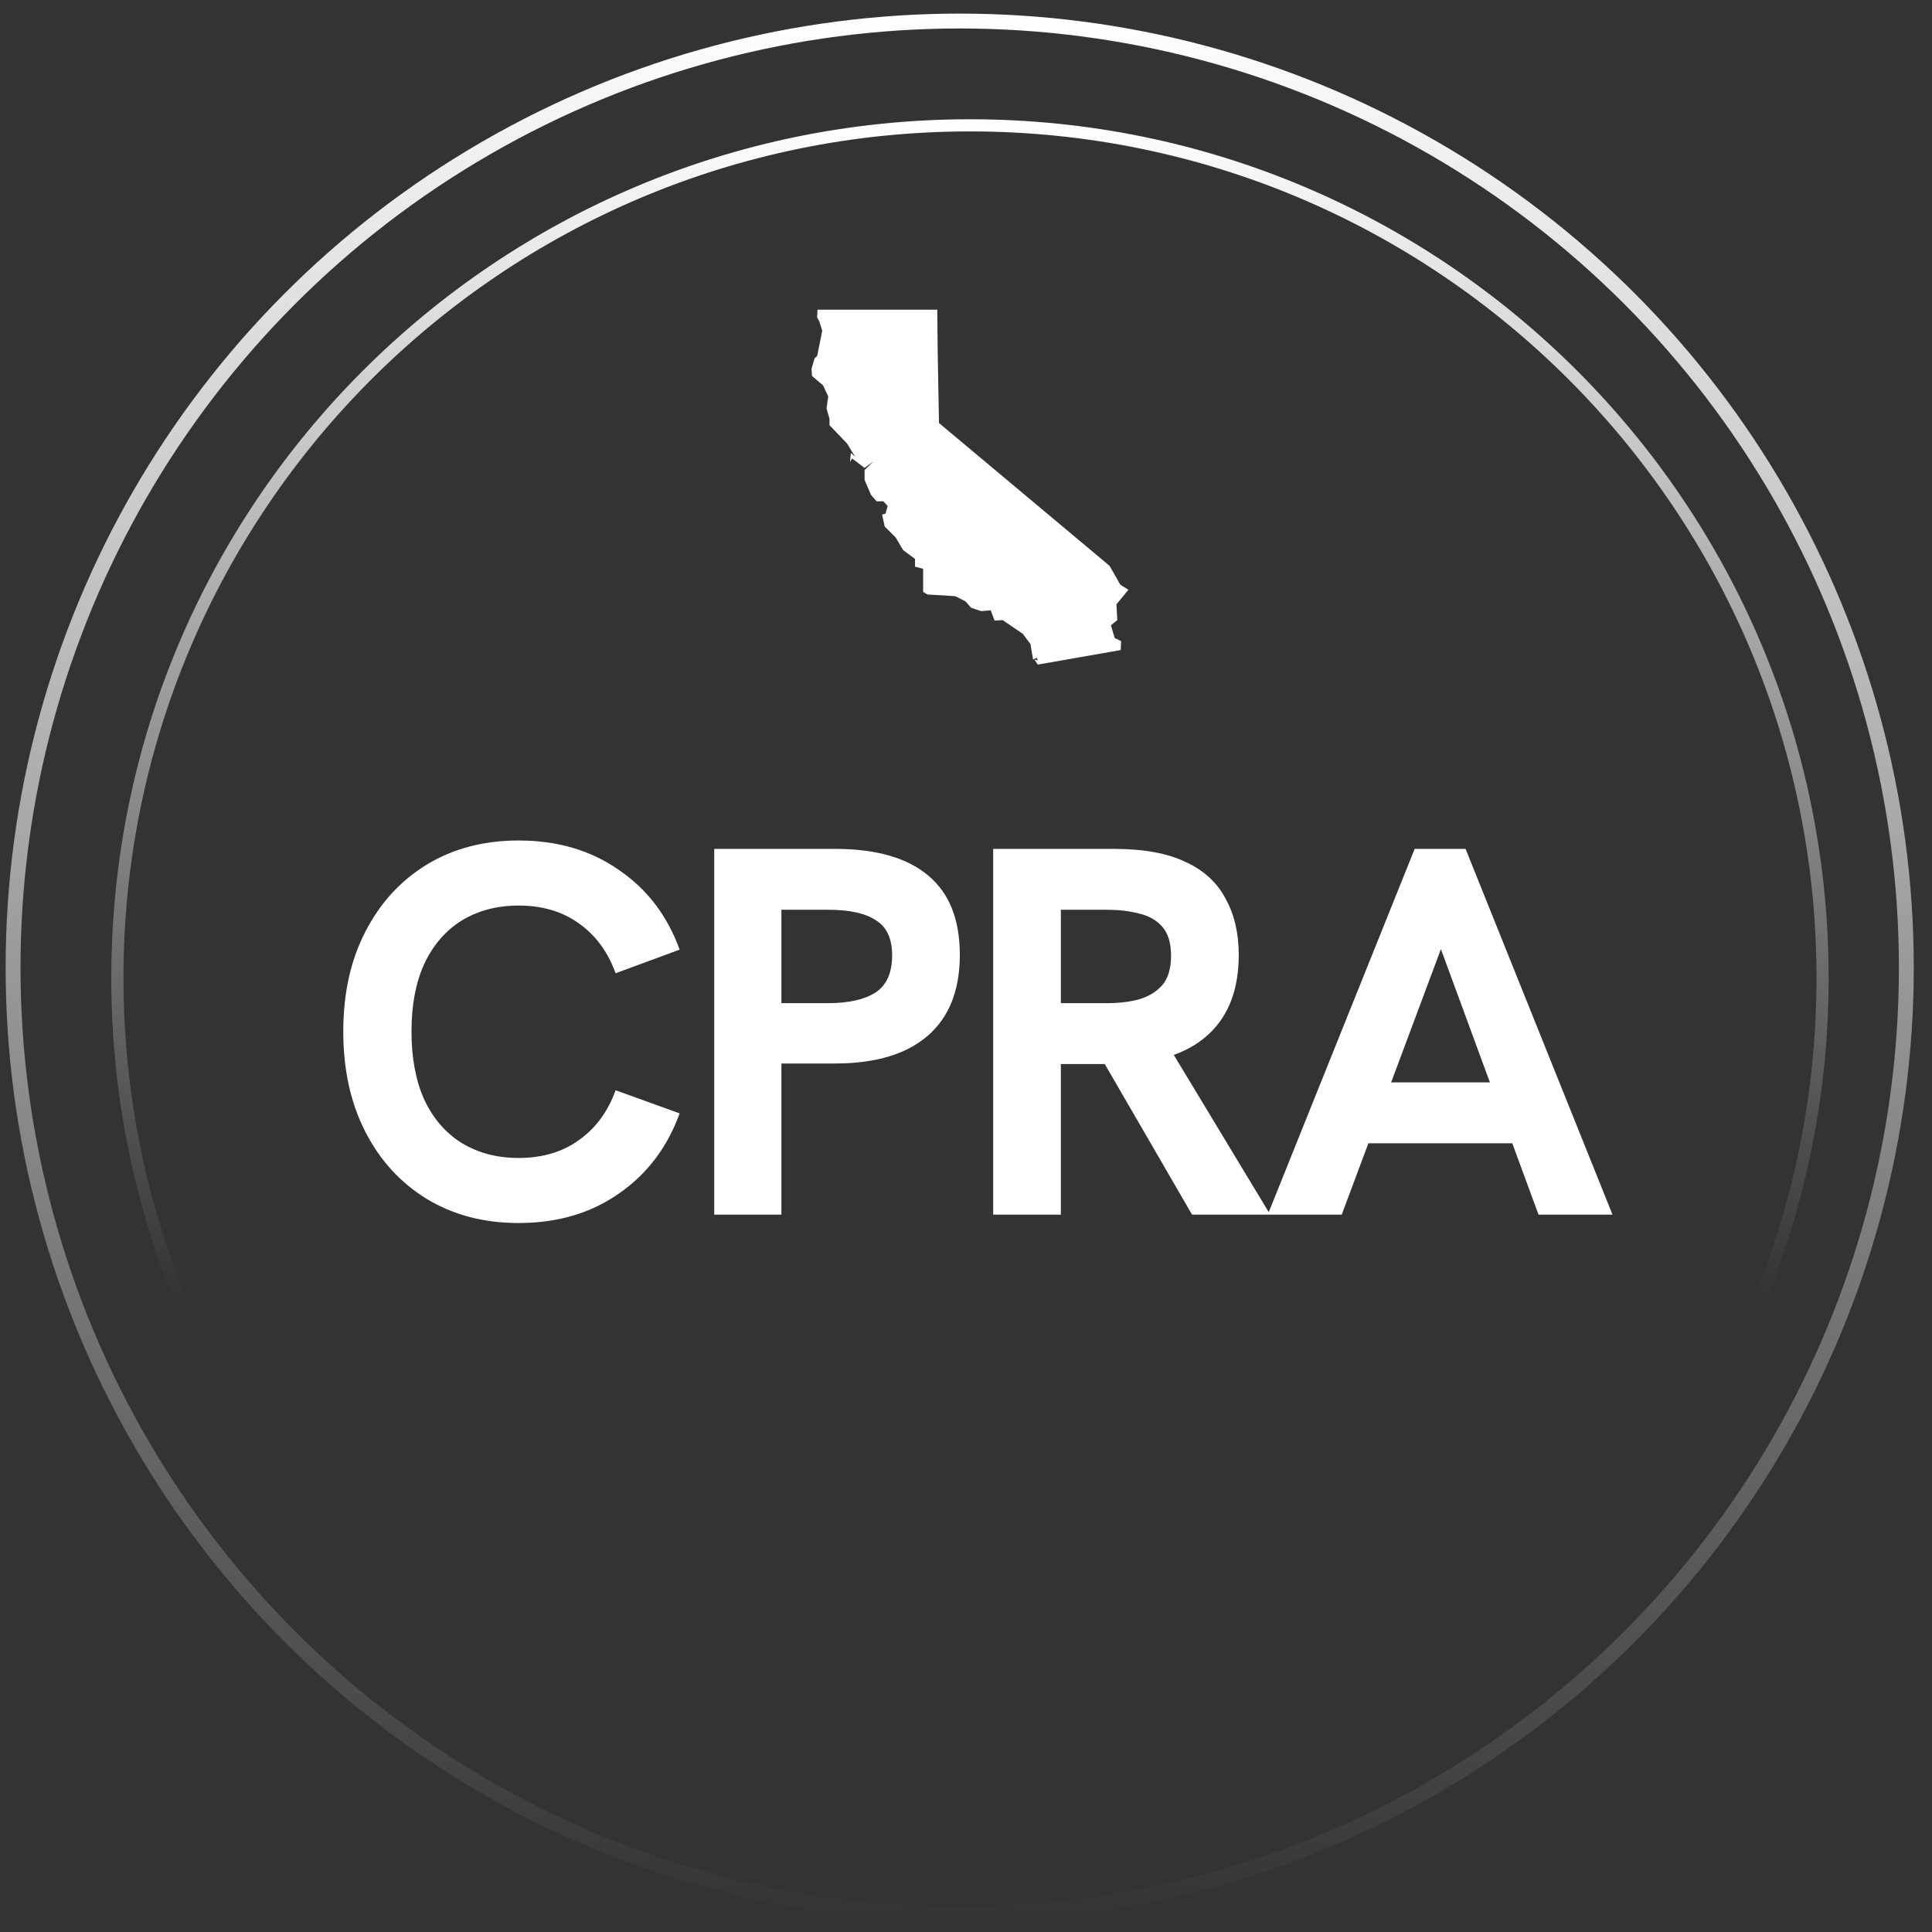
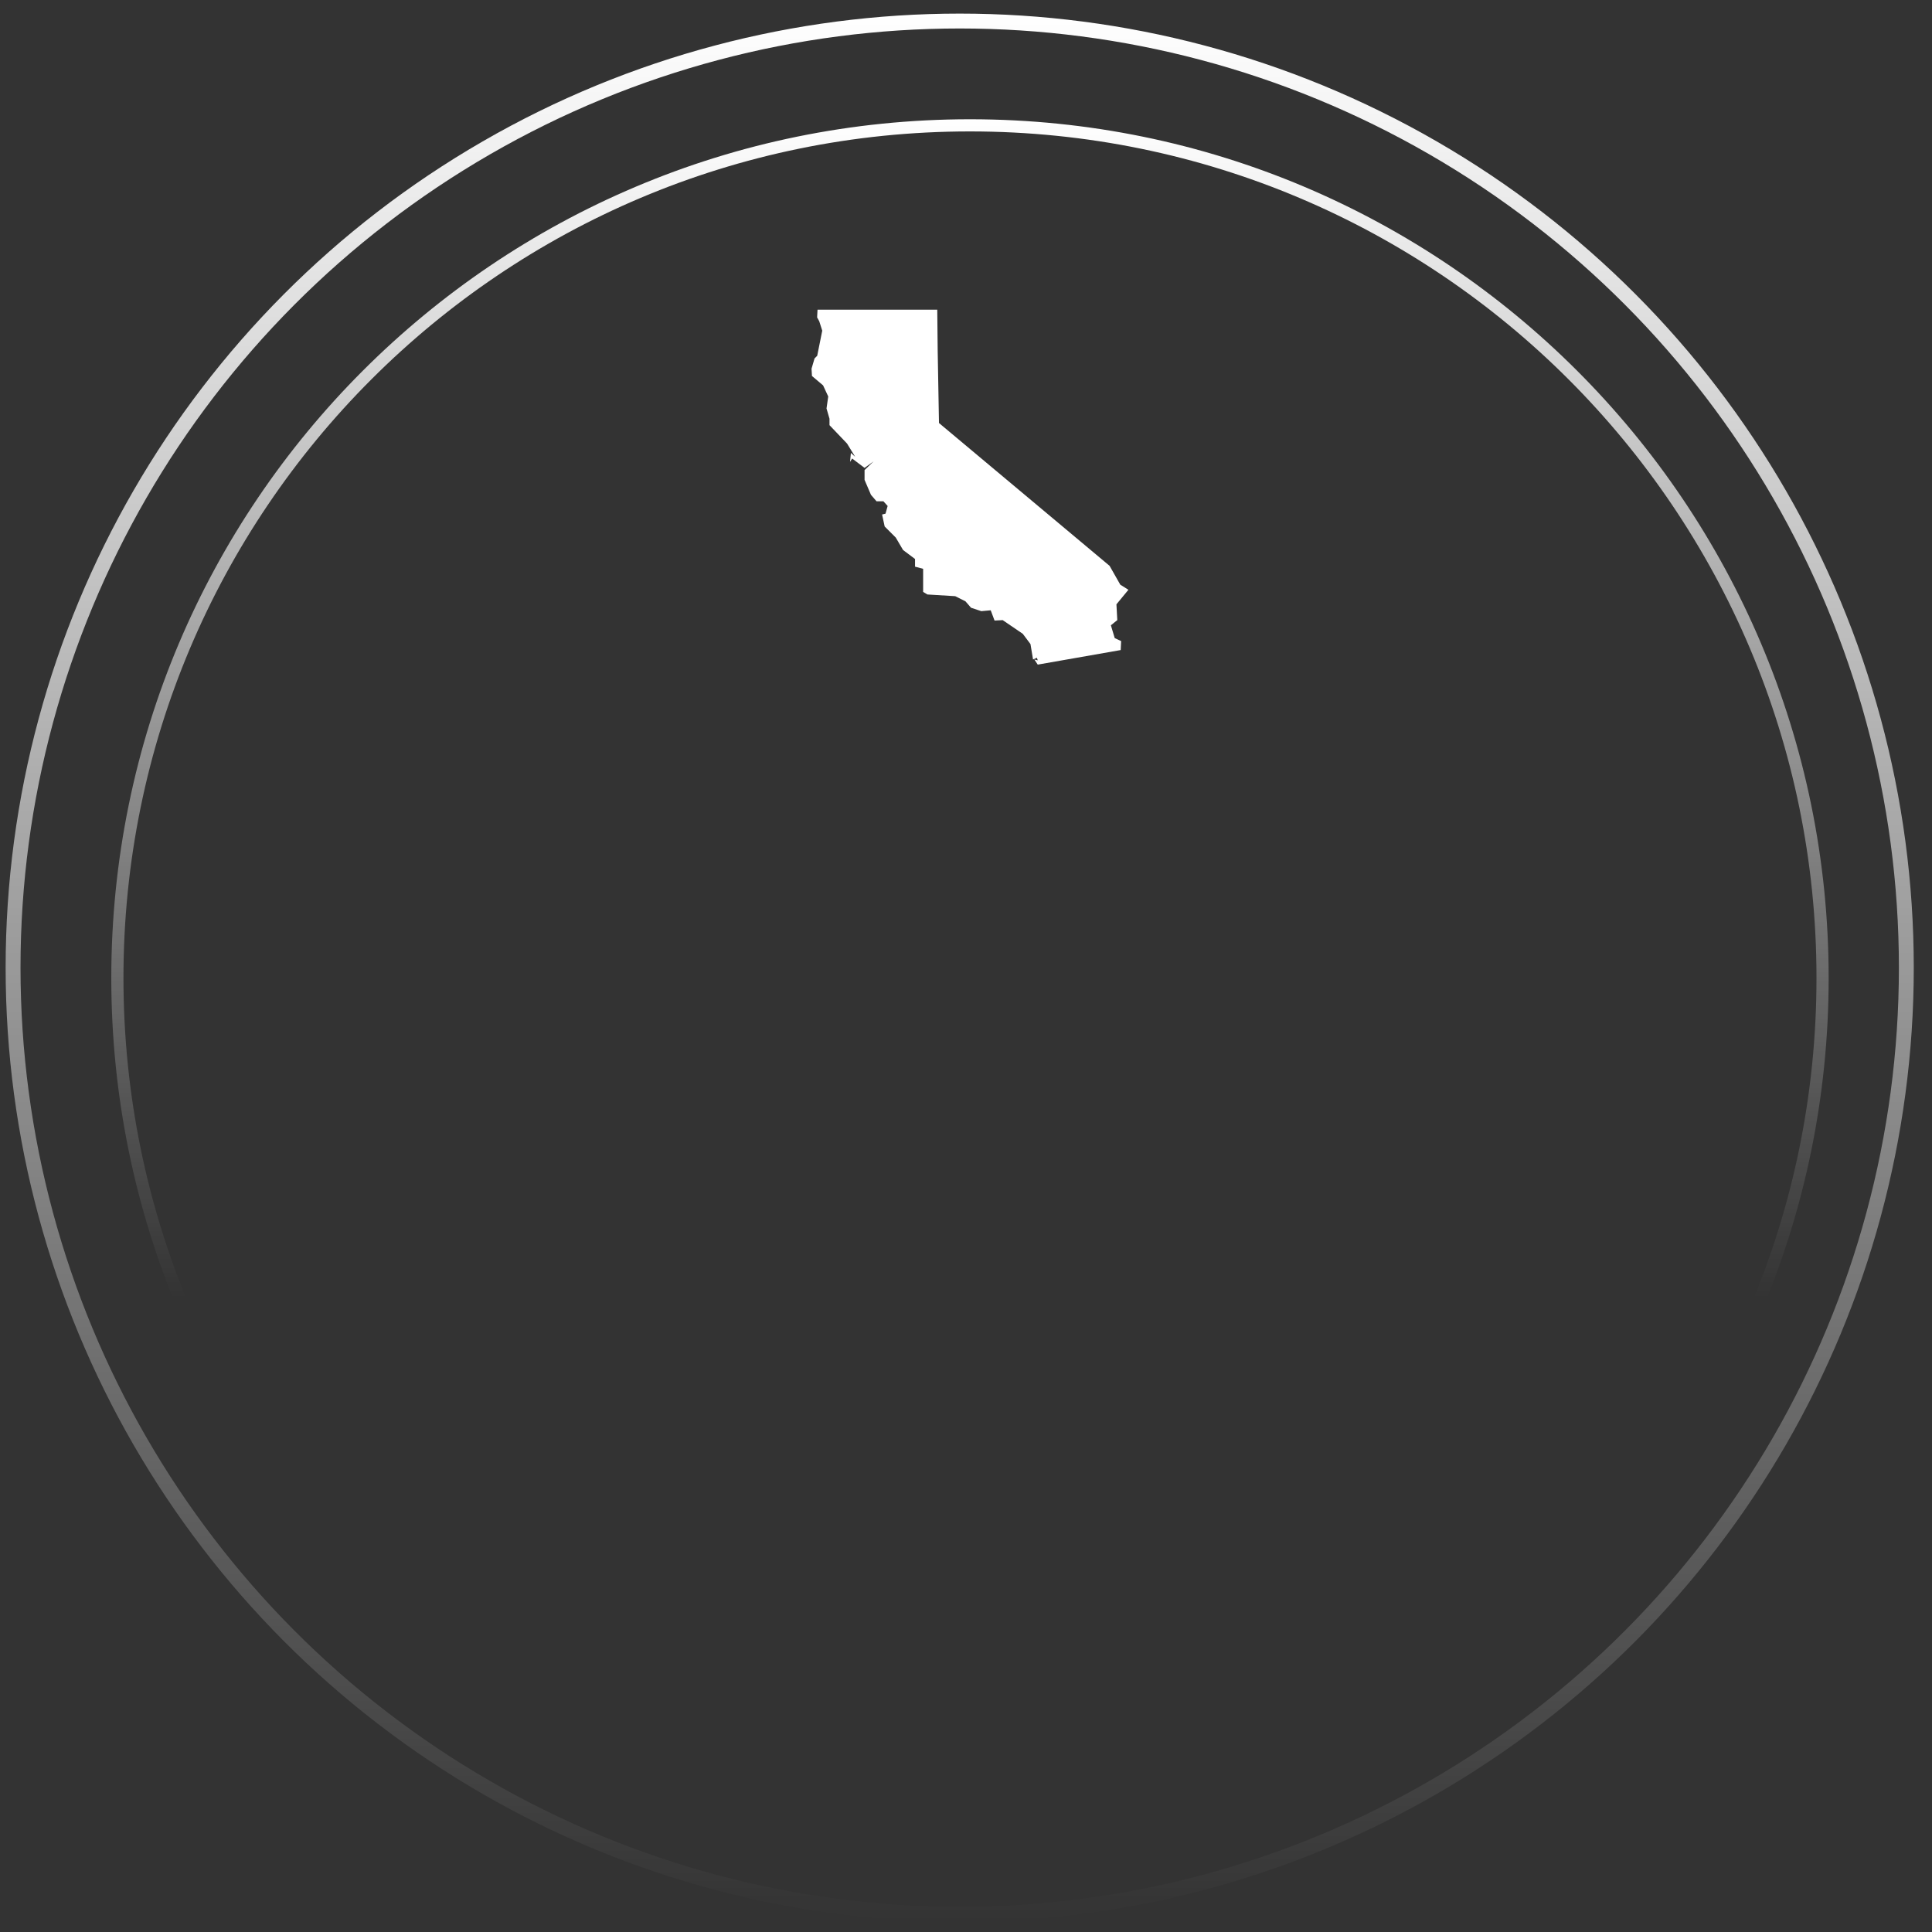
<svg xmlns="http://www.w3.org/2000/svg" width="81" height="81" viewBox="0 0 81 81" fill="none">
  <rect x="0" y="0" width="81" height="81" fill="#333333" stroke="none" />
  <circle cx="40.236" cy="40.57" r="39.688" transform="rotate(-180 40.236 40.57)" stroke="url(#paint0_linear_465_2083)" stroke-width="0.624" />
  <path d="M76.412 41C76.412 60.742 60.408 76.745 40.666 76.745C20.925 76.745 4.921 60.742 4.921 41C4.921 21.259 20.925 5.255 40.666 5.255C60.408 5.255 76.412 21.259 76.412 41Z" stroke="url(#paint1_linear_465_2083)" stroke-width="0.51" />
-   <path d="M21.739 51.276C20.288 51.276 19.004 50.939 17.89 50.264C16.79 49.589 15.931 48.651 15.316 47.448C14.7 46.245 14.392 44.845 14.392 43.246C14.392 41.647 14.7 40.254 15.316 39.066C15.931 37.863 16.79 36.925 17.89 36.25C19.004 35.575 20.288 35.238 21.739 35.238C23.367 35.238 24.768 35.649 25.942 36.47C27.13 37.277 27.98 38.391 28.494 39.814L25.809 40.804C25.487 39.909 24.974 39.213 24.27 38.714C23.58 38.215 22.737 37.966 21.739 37.966C20.83 37.966 20.031 38.179 19.341 38.604C18.667 39.029 18.146 39.638 17.779 40.43C17.427 41.207 17.252 42.146 17.252 43.246C17.252 44.346 17.427 45.292 17.779 46.084C18.146 46.876 18.667 47.485 19.341 47.91C20.031 48.335 20.83 48.548 21.739 48.548C22.737 48.548 23.58 48.299 24.27 47.8C24.974 47.301 25.487 46.605 25.809 45.71L28.494 46.678C27.98 48.101 27.13 49.223 25.942 50.044C24.768 50.865 23.367 51.276 21.739 51.276ZM29.945 50.924V35.59H35.005C36.736 35.59 38.041 35.964 38.921 36.712C39.801 37.445 40.241 38.553 40.241 40.034C40.241 41.515 39.794 42.645 38.899 43.422C38.004 44.199 36.706 44.588 35.005 44.588H32.761V50.924H29.945ZM32.761 42.058H34.719C35.57 42.058 36.23 41.911 36.699 41.618C37.168 41.31 37.403 40.789 37.403 40.056C37.403 39.352 37.176 38.861 36.721 38.582C36.281 38.289 35.614 38.142 34.719 38.142H32.761V42.058ZM41.639 50.924V35.59H46.699C47.945 35.59 48.95 35.773 49.713 36.14C50.475 36.492 51.033 37.005 51.385 37.68C51.751 38.34 51.935 39.125 51.935 40.034C51.935 41.442 51.531 42.535 50.725 43.312C49.933 44.075 48.796 44.5 47.315 44.588C46.977 44.603 46.633 44.61 46.281 44.61C45.929 44.61 45.628 44.61 45.379 44.61H44.477V50.924H41.639ZM49.977 50.924L46.127 44.28L49.031 43.928L53.255 50.924H49.977ZM44.477 42.058H46.413C46.897 42.058 47.337 42.007 47.733 41.904C48.143 41.787 48.473 41.589 48.723 41.31C48.972 41.017 49.097 40.606 49.097 40.078C49.097 39.535 48.972 39.125 48.723 38.846C48.473 38.567 48.143 38.384 47.733 38.296C47.337 38.193 46.897 38.142 46.413 38.142H44.477V42.058ZM53.151 50.924L59.311 35.59H61.445L67.605 50.924H64.503L60.411 39.792L56.253 50.924H53.151ZM57.199 47.932L58.079 45.38H62.699L63.623 47.932H57.199Z" fill="white" />
  <path d="M39.313 14.705L39.367 17.735L46.52 23.723L46.968 24.512L47.309 24.727L46.807 25.336L46.843 25.999L46.574 26.215L46.735 26.752L47.004 26.878L46.986 27.254L43.508 27.864L43.365 27.649L43.508 27.685L43.472 27.577L43.311 27.649L43.203 27.003L42.881 26.573L42.038 25.999L41.697 26.017L41.536 25.587L41.142 25.623L40.711 25.48L40.478 25.211L40.048 24.995L38.883 24.924L38.703 24.816V23.848L38.363 23.758V23.436L37.861 23.059L37.556 22.539L37.09 22.073L36.982 21.571L37.126 21.535L37.215 21.213L37.036 21.016H36.749L36.516 20.747L36.247 20.119V19.707L36.625 19.345L36.247 19.617L35.727 19.223L35.638 19.366L35.674 18.99L35.853 19.151L35.512 18.595L34.777 17.825V17.556L34.652 17.125L34.724 16.623L34.508 16.157L34.042 15.763L34.024 15.458L34.15 15.028L34.262 14.916L34.473 13.863L34.347 13.468L34.258 13.307L34.275 12.984H39.295L39.313 14.705Z" fill="white" />
  <defs>
    <linearGradient id="paint0_linear_465_2083" x1="40.236" y1="0.57" x2="40.236" y2="80.57" gradientUnits="userSpaceOnUse">
      <stop stop-color="white" stop-opacity="0" />
      <stop offset="1" stop-color="white" />
    </linearGradient>
    <linearGradient id="paint1_linear_465_2083" x1="40.666" y1="5" x2="40.666" y2="54.438" gradientUnits="userSpaceOnUse">
      <stop stop-color="white" />
      <stop offset="1" stop-color="white" stop-opacity="0" />
    </linearGradient>
  </defs>
</svg>